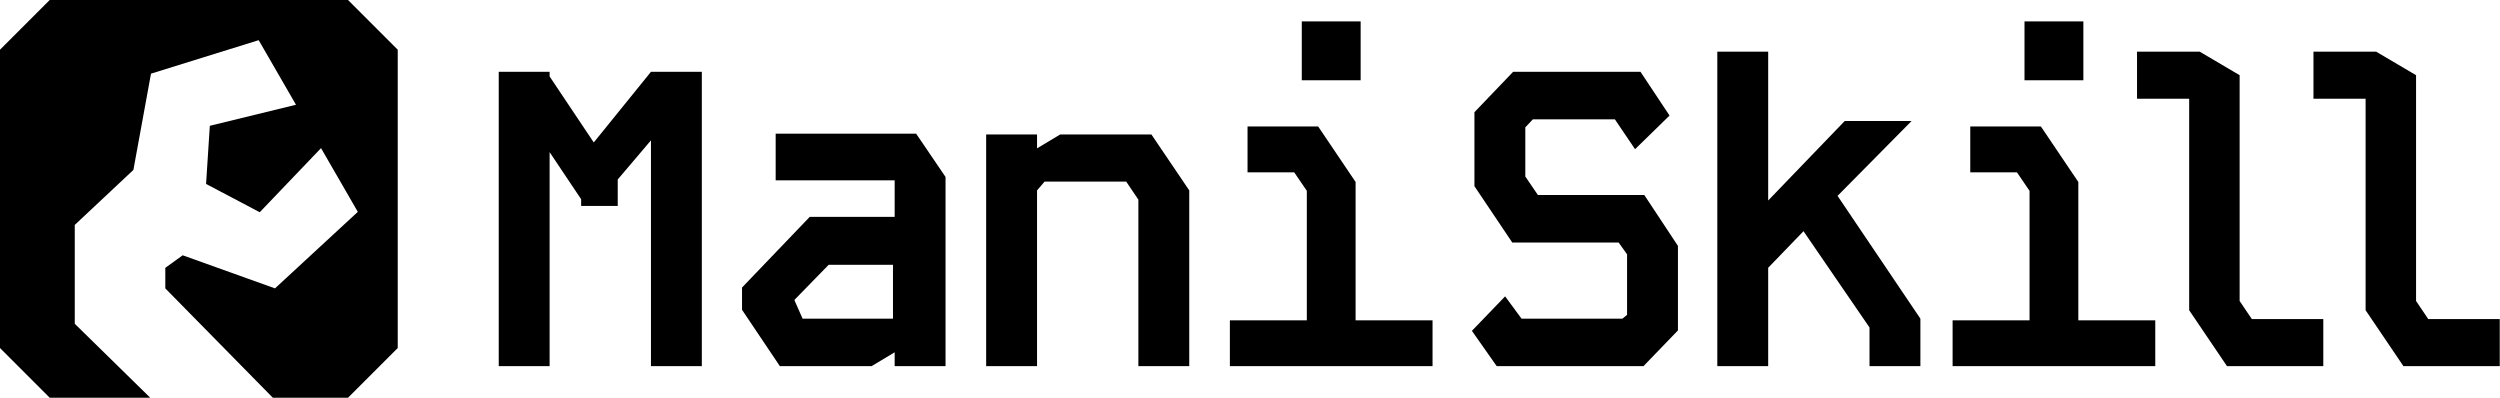
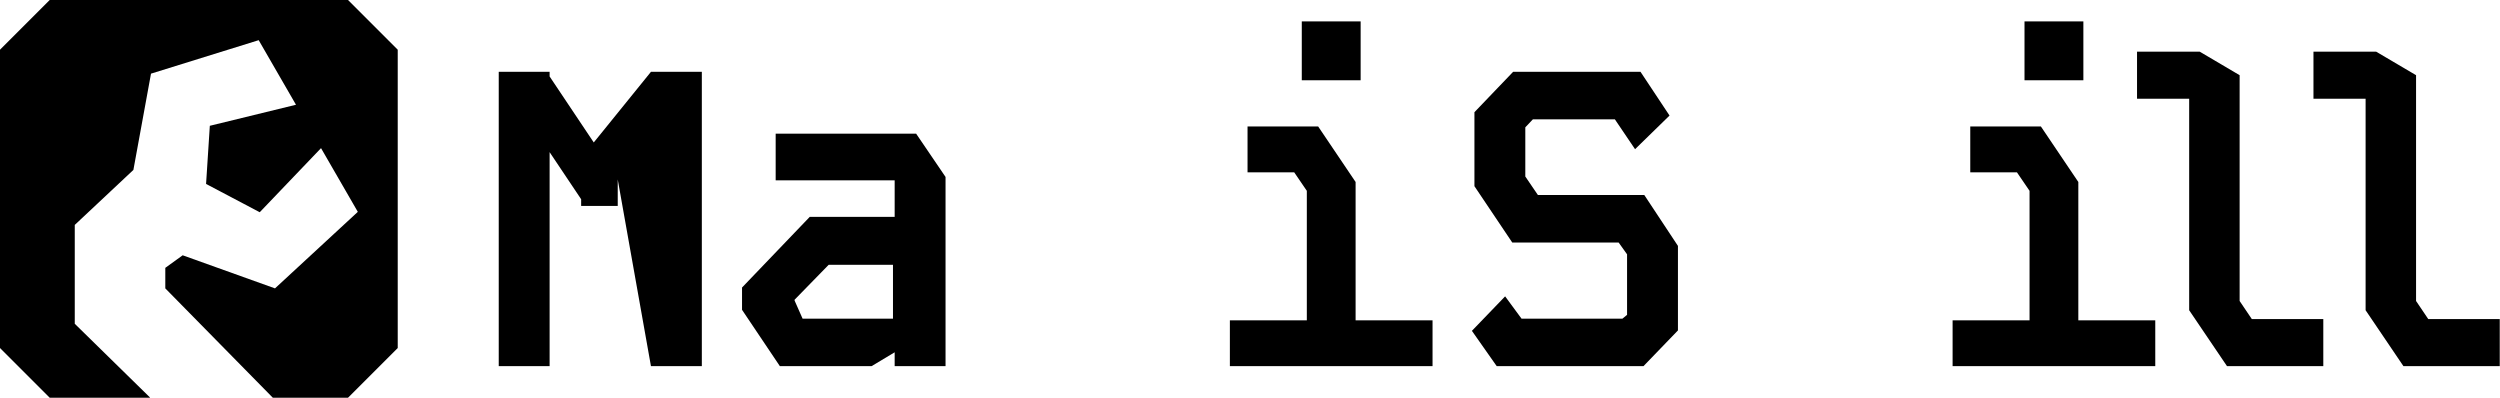
<svg xmlns="http://www.w3.org/2000/svg" width="396" height="63" viewBox="0 0 396 63" fill="none">
  <path d="M366.453 8.181H376.377L382.704 11.911V47.677L384.636 50.541H395.959V58H380.706L374.712 49.142V15.64H366.453V8.181Z" fill="black" />
  <path d="M338.506 8.181H348.43L354.757 11.911V47.677L356.689 50.541H368.011V58H352.759L346.765 49.142V15.64H338.506V8.181Z" fill="black" />
  <path d="M312.09 20.036H323.279L329.207 28.827V50.74H341.395V58H309.292V50.74H321.481V30.226L319.483 27.296H312.09V20.036ZM320.682 12.709H330.006V3.385H320.682V12.709Z" fill="black" />
-   <path d="M272.021 8.181H280.08V31.758L292.201 19.17H302.791L291.069 31.026L304.19 50.474V58H296.131V51.873L285.674 36.62L280.08 42.415V58H272.021V8.181Z" fill="black" />
  <path d="M239.678 11.377H259.858L264.454 18.304L258.993 23.632L255.796 18.903H242.808L241.609 20.169V27.961L243.607 30.892H260.458L265.786 38.951V52.338L260.325 57.999H237.08L233.15 52.405L238.412 46.943L241.01 50.473H256.995L257.727 49.874V40.283L256.395 38.418H239.544L233.55 29.493V17.771L239.678 11.377Z" fill="black" />
  <path d="M197.61 20.036H208.799L214.727 28.827V50.74H226.915V58H194.812V50.74H207.001V30.226L205.003 27.296H197.61V20.036ZM206.202 12.709H215.526V3.385H206.202V12.709Z" fill="black" />
-   <path d="M156.208 21.302H164.268V23.5L167.931 21.302H182.384L188.378 30.16V58H180.319V31.625L178.388 28.761H165.466L164.268 30.16V58H156.208V21.302Z" fill="black" />
  <path d="M122.866 21.168H145.112L149.774 28.028V58H141.715V55.802L138.052 58H123.532L117.538 49.075V45.545L128.261 34.355H141.715V28.561H122.866V21.168ZM125.863 47.61L127.129 50.474H141.448V41.948H131.258L125.863 47.476V47.61Z" fill="black" />
-   <path d="M79 11.377H87.059V12.11L94.052 22.566L103.111 11.377H111.17V57.999H103.111V22.233L97.849 28.427V32.623H92.054V31.558L87.059 24.098V57.999H79V11.377Z" fill="black" />
+   <path d="M79 11.377H87.059V12.11L94.052 22.566L103.111 11.377H111.17V57.999H103.111L97.849 28.427V32.623H92.054V31.558L87.059 24.098V57.999H79V11.377Z" fill="black" />
  <path fill-rule="evenodd" clip-rule="evenodd" d="M7.875 0L0 7.875V55.125L7.875 63H23.763L23.724 62.929L11.842 51.286L11.842 35.627L21.13 26.915L23.919 11.665L40.977 6.363L46.883 16.593L33.236 19.926L32.642 29.135L41.141 33.618L50.851 23.465L56.678 33.558L43.558 45.679L28.937 40.437L26.184 42.427L26.184 45.679L43.216 63H55.125L63 55.125V7.875L55.125 0H7.875Z" fill="black" />
</svg>